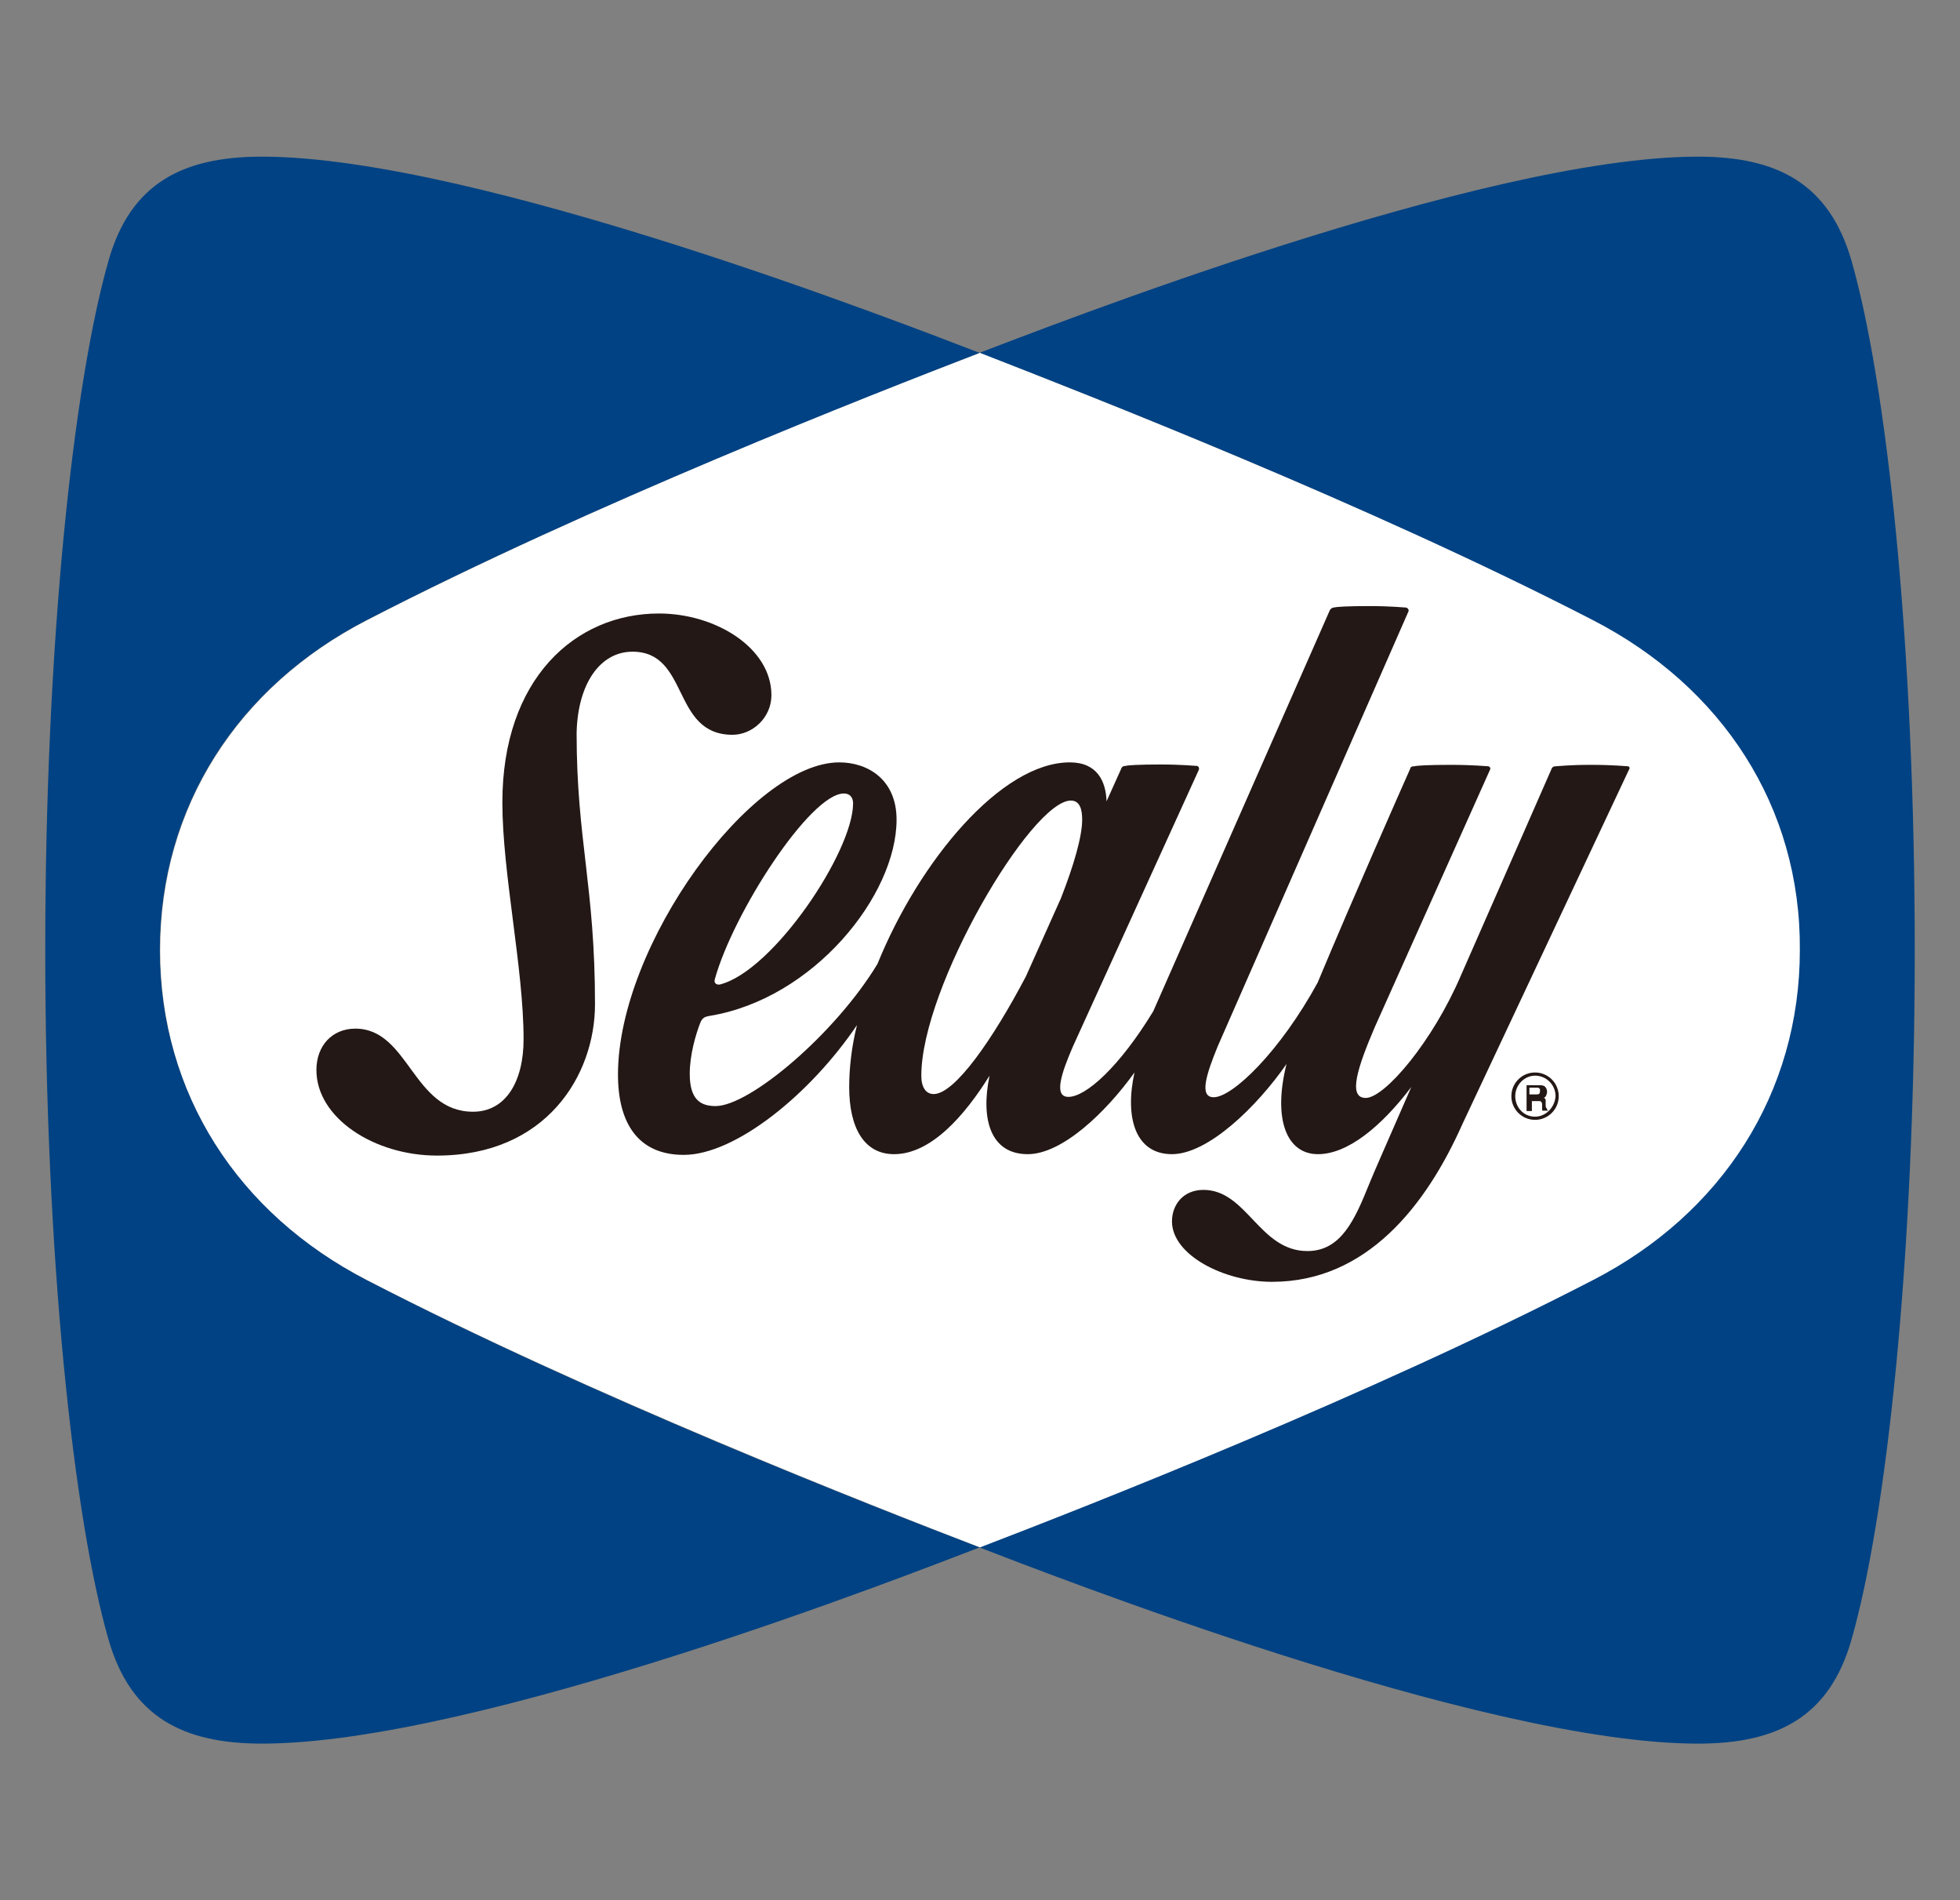
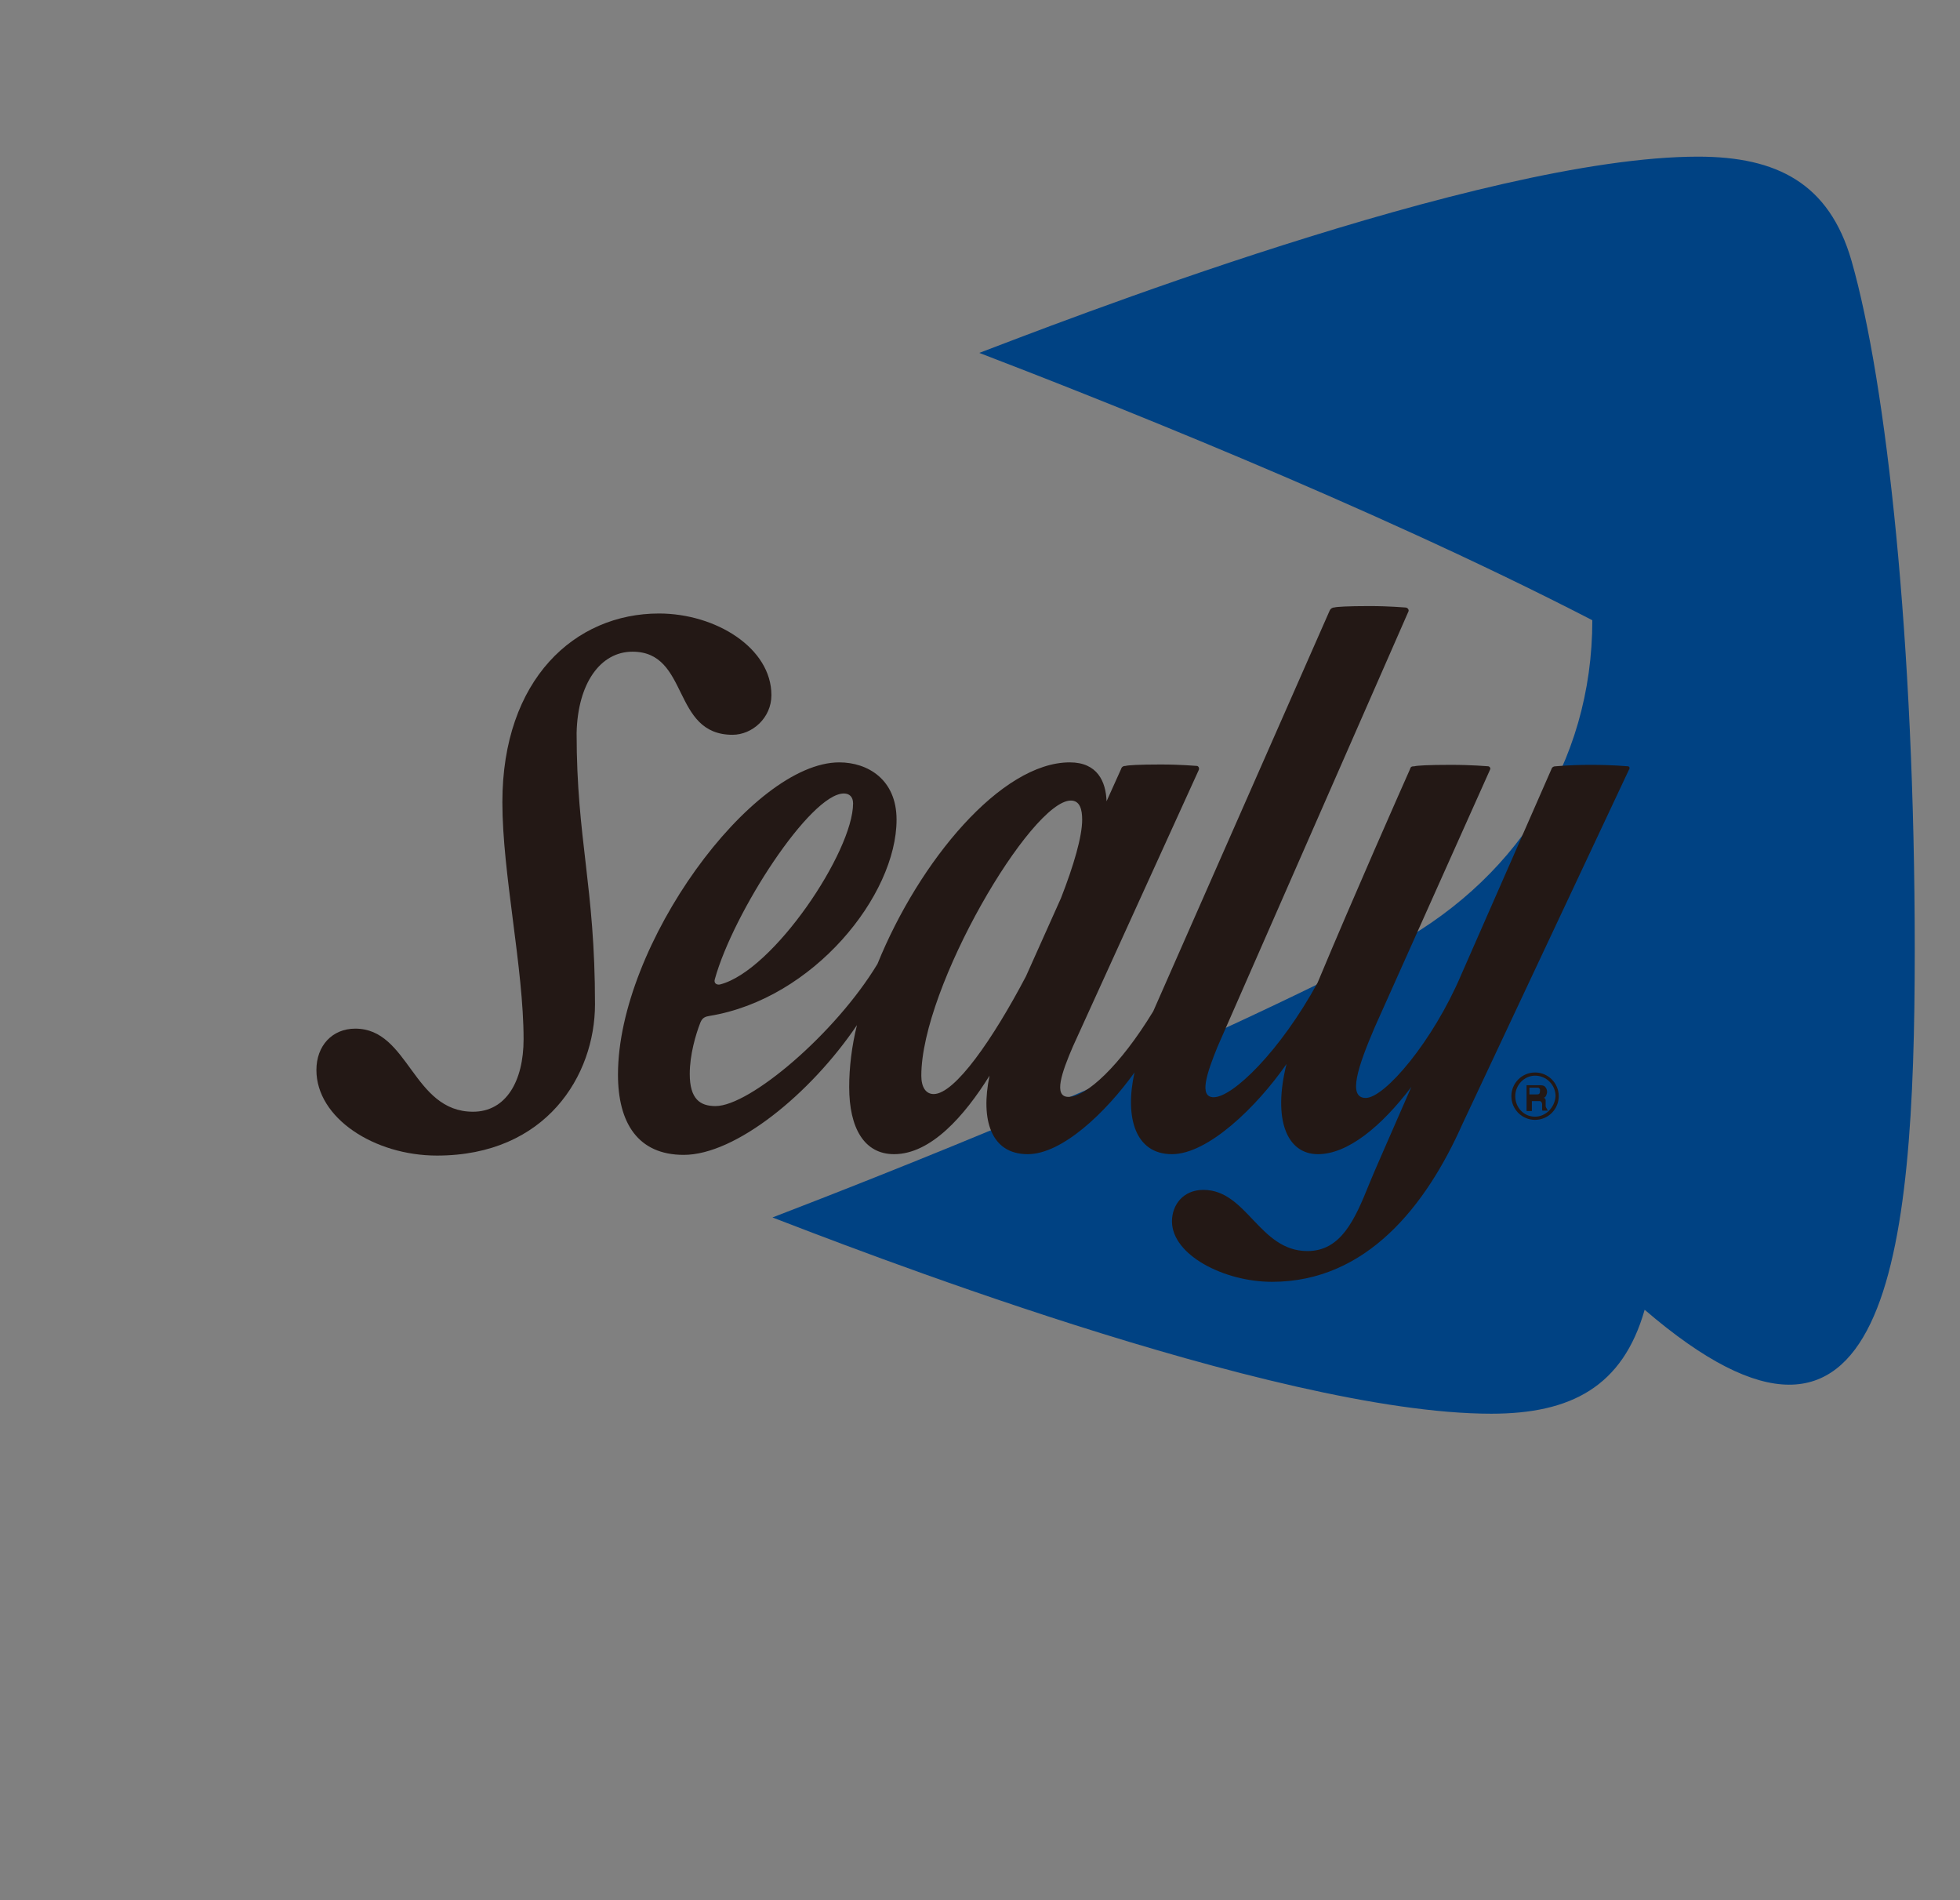
<svg xmlns="http://www.w3.org/2000/svg" version="1.1" id="レイヤー_1" x="0px" y="0px" viewBox="0 0 554.4 537.4" style="enable-background:new 0 0 554.4 537.4;" xml:space="preserve">
  <rect x="0" y="0" width="554.4" height="537.4" fill="#808080" stroke="none" />
  <style type="text/css">
	.st0{fill:#004283;}
	.st1{fill:#FFFFFF;}
	.st2{fill:#231815;}
</style>
  <g>
-     <path class="st0" d="M45.2,268.7L45.2,268.7c0-40.6,22-74.5,58.5-93.3c63.5-32.8,143-63.7,173.4-75.6   c-18.6-7.1-141.9-55.5-203-55.5c-22.5,0-37.2,7.6-43.4,29.4c-9.9,34.6-17.9,107.6-17.9,195c0,87.3,8,160.5,17.9,195   c6.3,21.8,21,29.4,43.4,29.4c61.3,0,184.5-48.4,203-55.5C246.7,426,167.2,394.9,103.7,362C67.5,343.2,45.2,309.1,45.2,268.7" />
-     <path class="st0" d="M541.6,268.7L541.6,268.7c0-87.3-8-160.5-17.9-195c-6.3-21.8-21-29.4-43.4-29.4c-61.3,0-184.5,48.4-203.3,55.5   c30.5,11.7,109.9,42.8,173.4,75.6c36.5,18.8,58.5,52.9,58.5,93.3c0,40.6-22.2,74.5-58.5,93.3c-63.5,32.8-143,63.9-173.4,75.6   c18.6,7.1,141.7,55.5,203.3,55.5c22.5,0,37.2-7.6,43.4-29.4C533.6,429.2,541.6,356,541.6,268.7" />
-     <path class="st1" d="M450.6,175.4c-63.5-32.8-143-63.7-173.4-75.6c-30.5,11.7-109.9,42.8-173.4,75.6   c-36.5,18.8-58.5,52.9-58.5,93.3c0,40.6,22,74.5,58.5,93.3c63.5,32.8,143,63.9,173.4,75.6c30.5-11.7,109.9-42.8,173.4-75.6   c36.5-18.8,58.5-52.9,58.5-93.3C509.4,228.1,487.1,194.2,450.6,175.4" />
+     <path class="st0" d="M541.6,268.7L541.6,268.7c0-87.3-8-160.5-17.9-195c-6.3-21.8-21-29.4-43.4-29.4c-61.3,0-184.5,48.4-203.3,55.5   c30.5,11.7,109.9,42.8,173.4,75.6c0,40.6-22.2,74.5-58.5,93.3c-63.5,32.8-143,63.9-173.4,75.6   c18.6,7.1,141.7,55.5,203.3,55.5c22.5,0,37.2-7.6,43.4-29.4C533.6,429.2,541.6,356,541.6,268.7" />
    <path class="st2" d="M434.2,303.3c-3.7,0-6.7,3-6.7,6.7c0,3.7,3,6.7,6.7,6.7c3.7,0,6.7-3,6.7-6.7S437.9,303.3,434.2,303.3    M434.2,315.8c-3.2,0-5.6-2.6-5.6-5.8c0-3.2,2.6-5.8,5.6-5.8c3.2,0,5.8,2.6,5.8,5.8C439.8,313.2,437.2,315.8,434.2,315.8" />
    <path class="st2" d="M437.2,312.8c0-0.4,0-0.6,0-1.1c0-0.2,0-0.6,0-0.6c0-0.2-0.2-0.4-0.2-0.4c0-0.2-0.2-0.2-0.4-0.2l0,0l0,0   c0.2,0,0.2-0.2,0.4-0.2c0.2-0.2,0.2-0.2,0.4-0.6c0-0.2,0.2-0.4,0.2-0.9c0-0.6-0.2-1.1-0.6-1.5c-0.4-0.4-1.1-0.4-1.7-0.4h-3.5v7.3   h1.5v-2.8h1.7c0.2,0,0.4,0,0.6,0s0.2,0.2,0.4,0.2c0,0.2,0.2,0.4,0.2,0.6c0,0.2,0,0.4,0,0.9c0,0.2,0,0.4,0,0.6c0,0.2,0,0.4,0.2,0.4   l0,0h1.5l-0.2-0.2C437.5,313.4,437.2,313.2,437.2,312.8 M432.7,307.6h1.9c0.2,0,0.2,0,0.4,0c0.2,0,0.2,0,0.4,0.2l0.2,0.2   c0,0.2,0,0.2,0,0.4c0,0.4,0,0.6-0.2,0.9c-0.2,0.2-0.4,0.2-0.9,0.2h-1.9V307.6z" />
    <path class="st2" d="M178.9,184.3c16.2,0,11,23.5,28.3,23.5c5.6,0,11-4.8,11-11.2c0-13.4-15.8-23.1-31.8-23.1   c-23.8,0-44.3,18.6-44.3,53.4c0,20.1,6,46.9,6,67c0,11.9-5,20.5-14.3,20.5c-17.1,0-18.1-23.5-33.3-23.5c-6.5,0-11,4.8-11,11.7   c0,13.6,16.4,24.2,34.1,24.2c30.9,0,44.7-22.7,44.7-42.8c0-33.5-5.2-46.4-5.2-76.7C163.4,193.3,169.8,184.3,178.9,184.3" />
    <path class="st2" d="M460.4,216.7c-0.4,0-4.1-0.4-10.4-0.4c-6.3,0-9.3,0.4-9.9,0.4s-1.1,0.2-1.3,0.9c-2.2,5-13.8,31.5-25.5,58.1   l0,0c-8,18.8-21.6,34.8-27,34.8c-5.2,0-2.2-8.9,2.6-20.1l32.6-72.8c0.2-0.4-0.2-0.9-0.6-0.9s-4.3-0.4-10.6-0.4s-9.5,0.2-10.2,0.4   c-0.9,0-1.1,0.2-1.3,0.9c-2.4,5.4-16,36.1-26.1,60.3c-10.6,19.4-24,32.4-29.4,32.4c-4.3,0-1.9-6.9,1.1-14.3l54-123.1   c0.2-0.4-0.2-1.1-0.9-1.1c-0.6,0-4.1-0.4-10.2-0.4s-9.3,0.2-9.9,0.4c-0.6,0-1.1,0.4-1.3,0.9L326.2,286c-9.5,15.6-19,24.2-24,24.2   c-4.3,0-1.9-6.9,1.3-14.3l35.6-78.2c0.2-0.6-0.2-1.1-0.6-1.1c-0.6,0-4.1-0.4-10.2-0.4s-9.3,0.2-9.9,0.4c-0.6,0-1.1,0.2-1.3,0.9   l-4.1,9.1c-0.2-5.6-2.6-11-10.4-11c-19.4,0-42.6,27.9-54.4,57c-11.9,19.7-36.1,40.2-45.8,40.2c-4.3,0-7.3-1.9-7.3-9.1   c0-5.4,1.7-11.2,3-14.5c0.6-1.5,1.5-1.7,2.6-1.9c29.4-4.8,52.9-34.1,52.9-55.5c0-11.4-8.2-16.2-16.2-16.2   c-24.8,0-62.6,51.6-62.6,88.3c0,13.6,5.6,22.7,18.6,22.7c14.7,0,35.9-17.3,49-36.7c-1.5,6-2.2,12.1-2.2,17.5c0,11.7,4.3,19,12.7,19   c10.4,0,19.9-10.8,27-22.2c-2.6,12.5,0.4,22.2,10.8,22.2c9.7,0,22-11.7,30.2-23.1c-2.8,12.7,0.2,23.1,10.6,23.1   c10.2,0,24-13.4,32.4-25.5c-3.9,15.6,0,25.5,8.9,25.5c8.4,0,17.9-7.8,26.4-19c-6,13.8-10.8,24.6-11.9,27.4c-4.1,10.2-8,19-17.5,19   c-13.6,0-17.1-17.3-29.4-17.3c-5.8,0-8.9,4.3-8.9,8.9c0,9.5,14.7,17.1,28.3,17.1c26.8,0,43.6-21.6,53.8-44.5l47.1-100.2   C461.2,217.1,460.8,216.7,460.4,216.7 M202.2,276.9c5.2-18.8,27-52.5,36.5-52.5c1.5,0,2.6,0.9,2.6,2.8c0,13.6-22.5,47.3-37.6,51.2   C202.9,278.6,201.8,278.2,202.2,276.9 M290.2,276.1c-9.3,17.7-20.1,33.3-26.1,33.3c-2.2,0-3.5-1.9-3.5-5.2   c0-25.1,31.1-77.8,42.3-77.8c2.6,0,3.2,2.6,3.2,5.4c0,4.8-2.4,13-6,22.2L290.2,276.1z" />
  </g>
</svg>